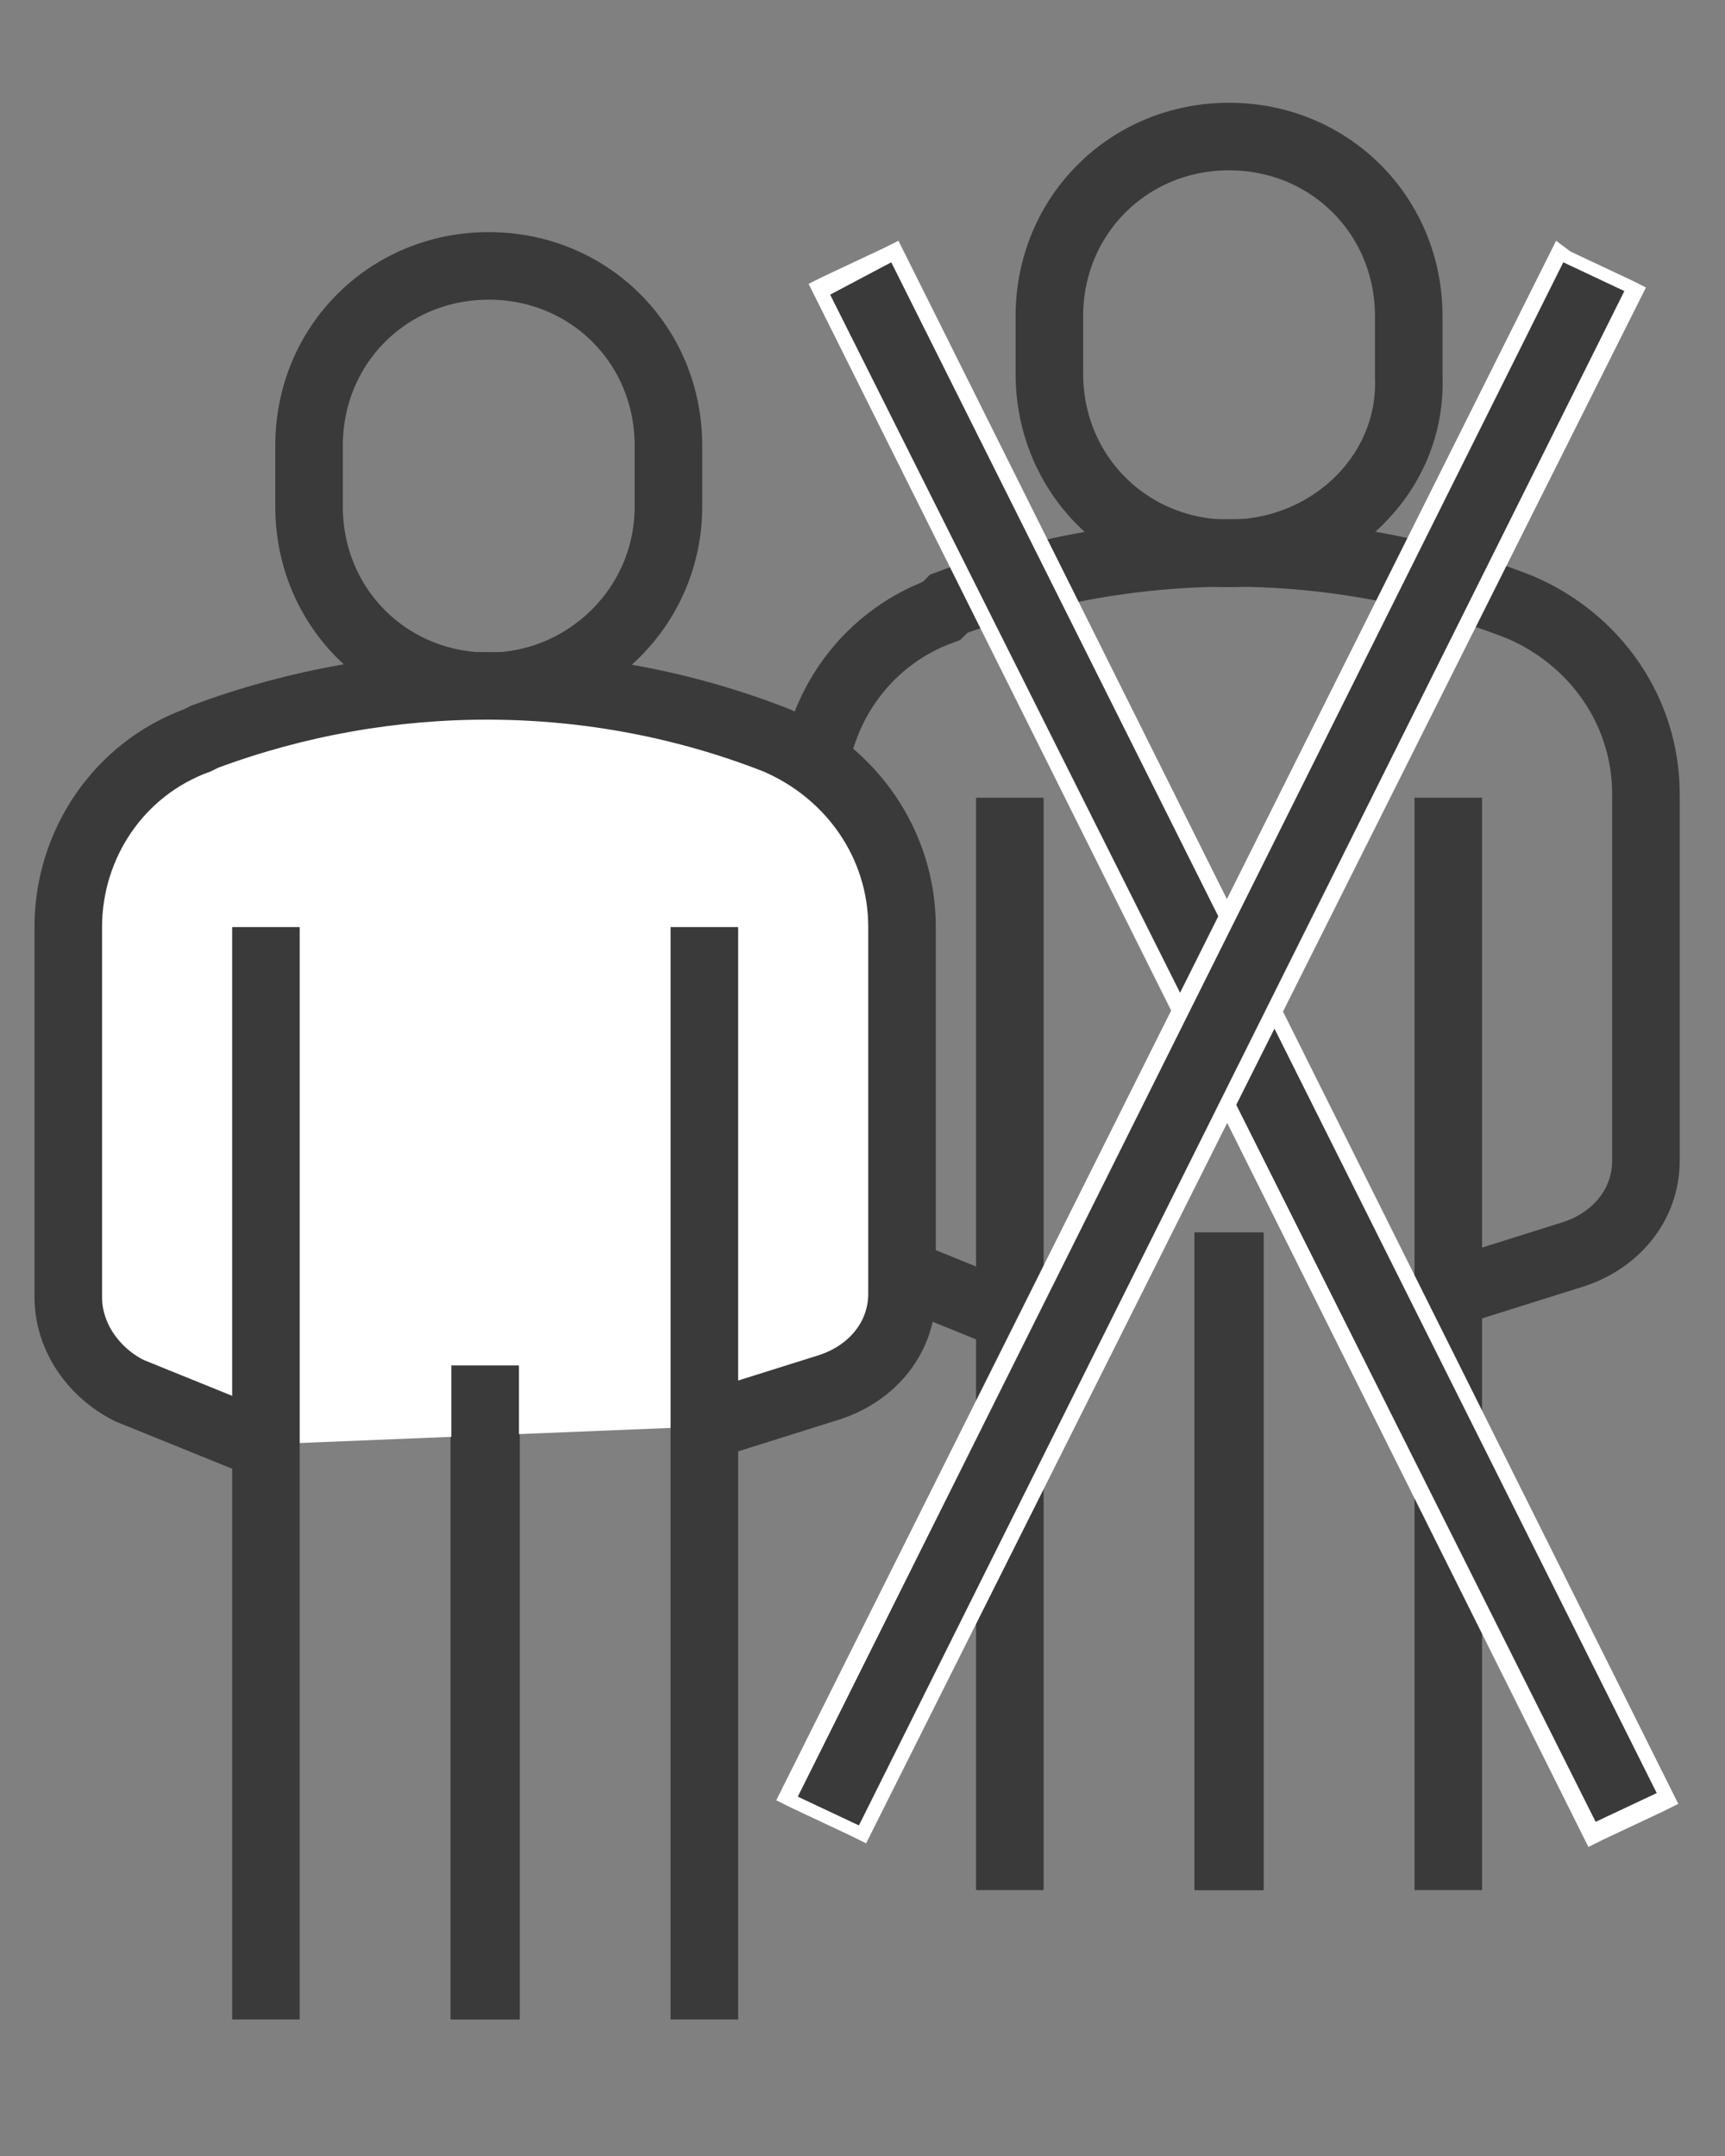
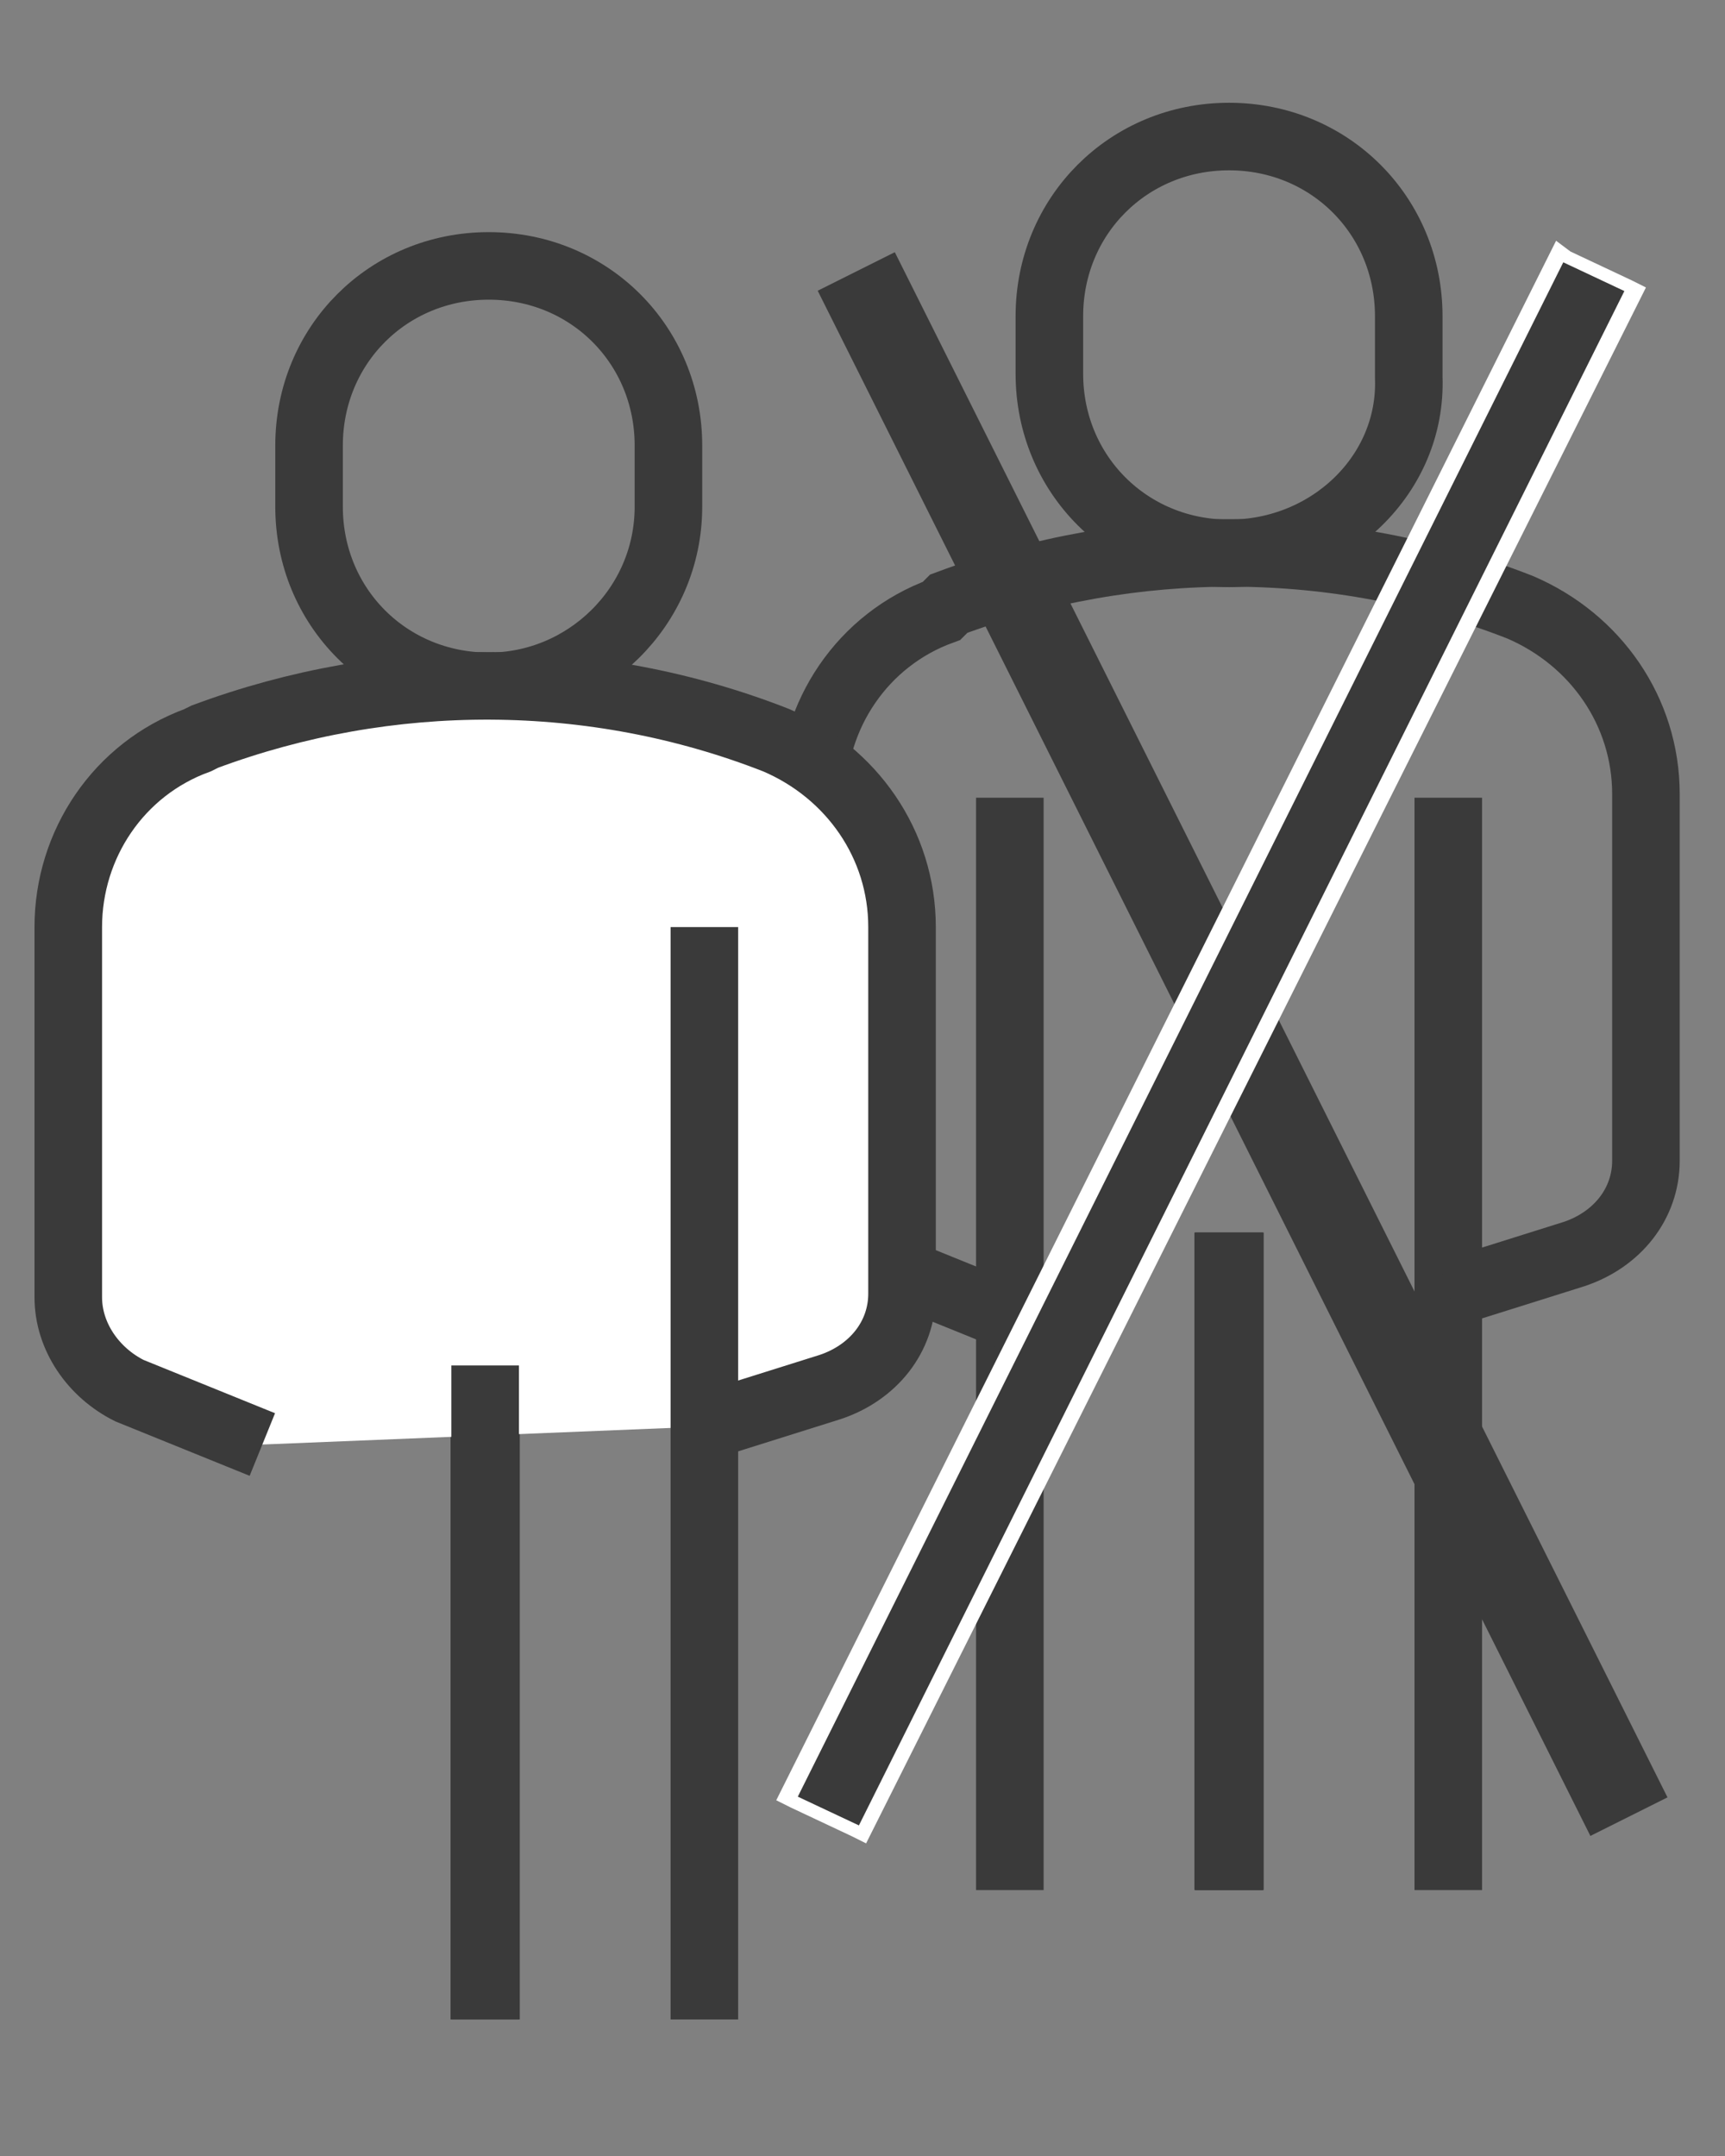
<svg xmlns="http://www.w3.org/2000/svg" version="1.1" x="0px" y="0px" viewBox="0 0 48 60" style="enable-background:new 0 0 48 60;" xml:space="preserve">
  <rect x="0" y="0" width="48" height="60" fill="#808080" stroke="none" />
  <style type="text/css">
	.st0{fill:#FFFFFF;}
	.st1{fill:none;stroke:#3A3A3A;stroke-width:1.845;stroke-miterlimit:10;}
	.st2{fill:none;stroke:#3A3A3A;stroke-width:1.88;stroke-miterlimit:10;}
	.st3{fill:none;stroke:#3A3A3A;stroke-width:1.927;stroke-miterlimit:10;}
	.st4{fill:none;stroke:#3A3A3A;stroke-width:1.479;stroke-miterlimit:10;}
	.st5{fill:#FFFFFF;stroke:#3A3A3A;stroke-width:1.88;stroke-miterlimit:10;}
	.st6{fill:#3A3A3A;}
	.st7{fill:none;stroke:#3A3A3A;stroke-width:1.88;stroke-linecap:round;stroke-miterlimit:10;stroke-dasharray:0,3.718;}
</style>
  <g id="Ebene_1">
    <path class="st2" d="M34.2,15.4L34.2,15.4c-2.8,0-5-2.2-5-5V8.8c0-2.8,2.2-5,5-5h0c2.8,0,5,2.2,5,5v1.7   C39.3,13.2,37,15.4,34.2,15.4z" />
    <line class="st2" x1="28.1" y1="22.2" x2="28.1" y2="52.6" />
    <line class="st2" x1="34.2" y1="52.6" x2="34.2" y2="34.3" />
    <line class="st2" x1="40.3" y1="22.2" x2="40.3" y2="52.6" />
    <path class="st2" d="M40.3,36l3.5-1.1c1.2-0.4,2-1.4,2-2.6V22.1c0-2.3-1.4-4.3-3.5-5.2l0,0c-5.1-2-10.8-2-15.9-0.1L26.2,17   c-2.2,0.8-3.6,2.9-3.6,5.2v10.3c0,1.1,0.7,2.1,1.7,2.6l3.7,1.5" />
    <path class="st2" d="M13.6,19.1L13.6,19.1c-2.8,0-5-2.2-5-5v-1.7c0-2.8,2.2-5,5-5h0c2.8,0,5,2.2,5,5v1.7   C18.6,16.9,16.3,19.1,13.6,19.1z" />
    <line class="st3" x1="13.5" y1="56.2" x2="13.5" y2="38" />
    <path class="st5" d="M19.6,39.7l3.5-1.1c1.2-0.4,2-1.4,2-2.6V25.8c0-2.3-1.4-4.3-3.5-5.2l0,0c-5.1-2-10.8-2-15.9-0.1l-0.2,0.1   c-2.2,0.8-3.6,2.9-3.6,5.2v10.3c0,1.1,0.7,2.1,1.7,2.6l3.7,1.5" />
    <line class="st3" x1="34.2" y1="52.6" x2="34.2" y2="34.3" />
    <g>
      <rect x="33.4" y="5" transform="matrix(0.894 -0.447 0.447 0.894 -9.341 18.551)" class="st6" width="2.4" height="48.1" />
-       <path class="st0" d="M24.8,7.3l21.3,42.6l-1.7,0.8L23.1,8.2L24.8,7.3 M25,6.7l-0.4,0.2l-1.7,0.8l-0.4,0.2l0.2,0.4L44,51l0.2,0.4    l0.4-0.2l1.7-0.8l0.4-0.2l-0.2-0.4L25.2,7.1L25,6.7L25,6.7z" />
    </g>
    <g>
      <rect x="9.6" y="27.9" transform="matrix(0.447 -0.894 0.894 0.447 -7.359 46.198)" class="st6" width="48.1" height="2.4" />
-       <path class="st0" d="M43.5,7.3l1.7,0.8L23.9,50.8l-1.7-0.8L43.5,7.3 M43.3,6.7l-0.2,0.4L21.8,49.7l-0.2,0.4l0.4,0.2l1.7,0.8    l0.4,0.2l0.2-0.4L45.6,8.4l0.2-0.4l-0.4-0.2l-1.7-0.8L43.3,6.7L43.3,6.7z" />
+       <path class="st0" d="M43.5,7.3l1.7,0.8L23.9,50.8l-1.7-0.8L43.5,7.3 M43.3,6.7l-0.2,0.4L21.8,49.7l-0.2,0.4l0.4,0.2l1.7,0.8    l0.4,0.2L45.6,8.4l0.2-0.4l-0.4-0.2l-1.7-0.8L43.3,6.7L43.3,6.7z" />
    </g>
-     <line class="st2" x1="7.4" y1="25.8" x2="7.4" y2="56.2" />
    <line class="st2" x1="13.5" y1="56.2" x2="13.5" y2="38" />
    <line class="st2" x1="19.6" y1="25.8" x2="19.6" y2="56.2" />
  </g>
  <g id="Ebene_2">
</g>
</svg>